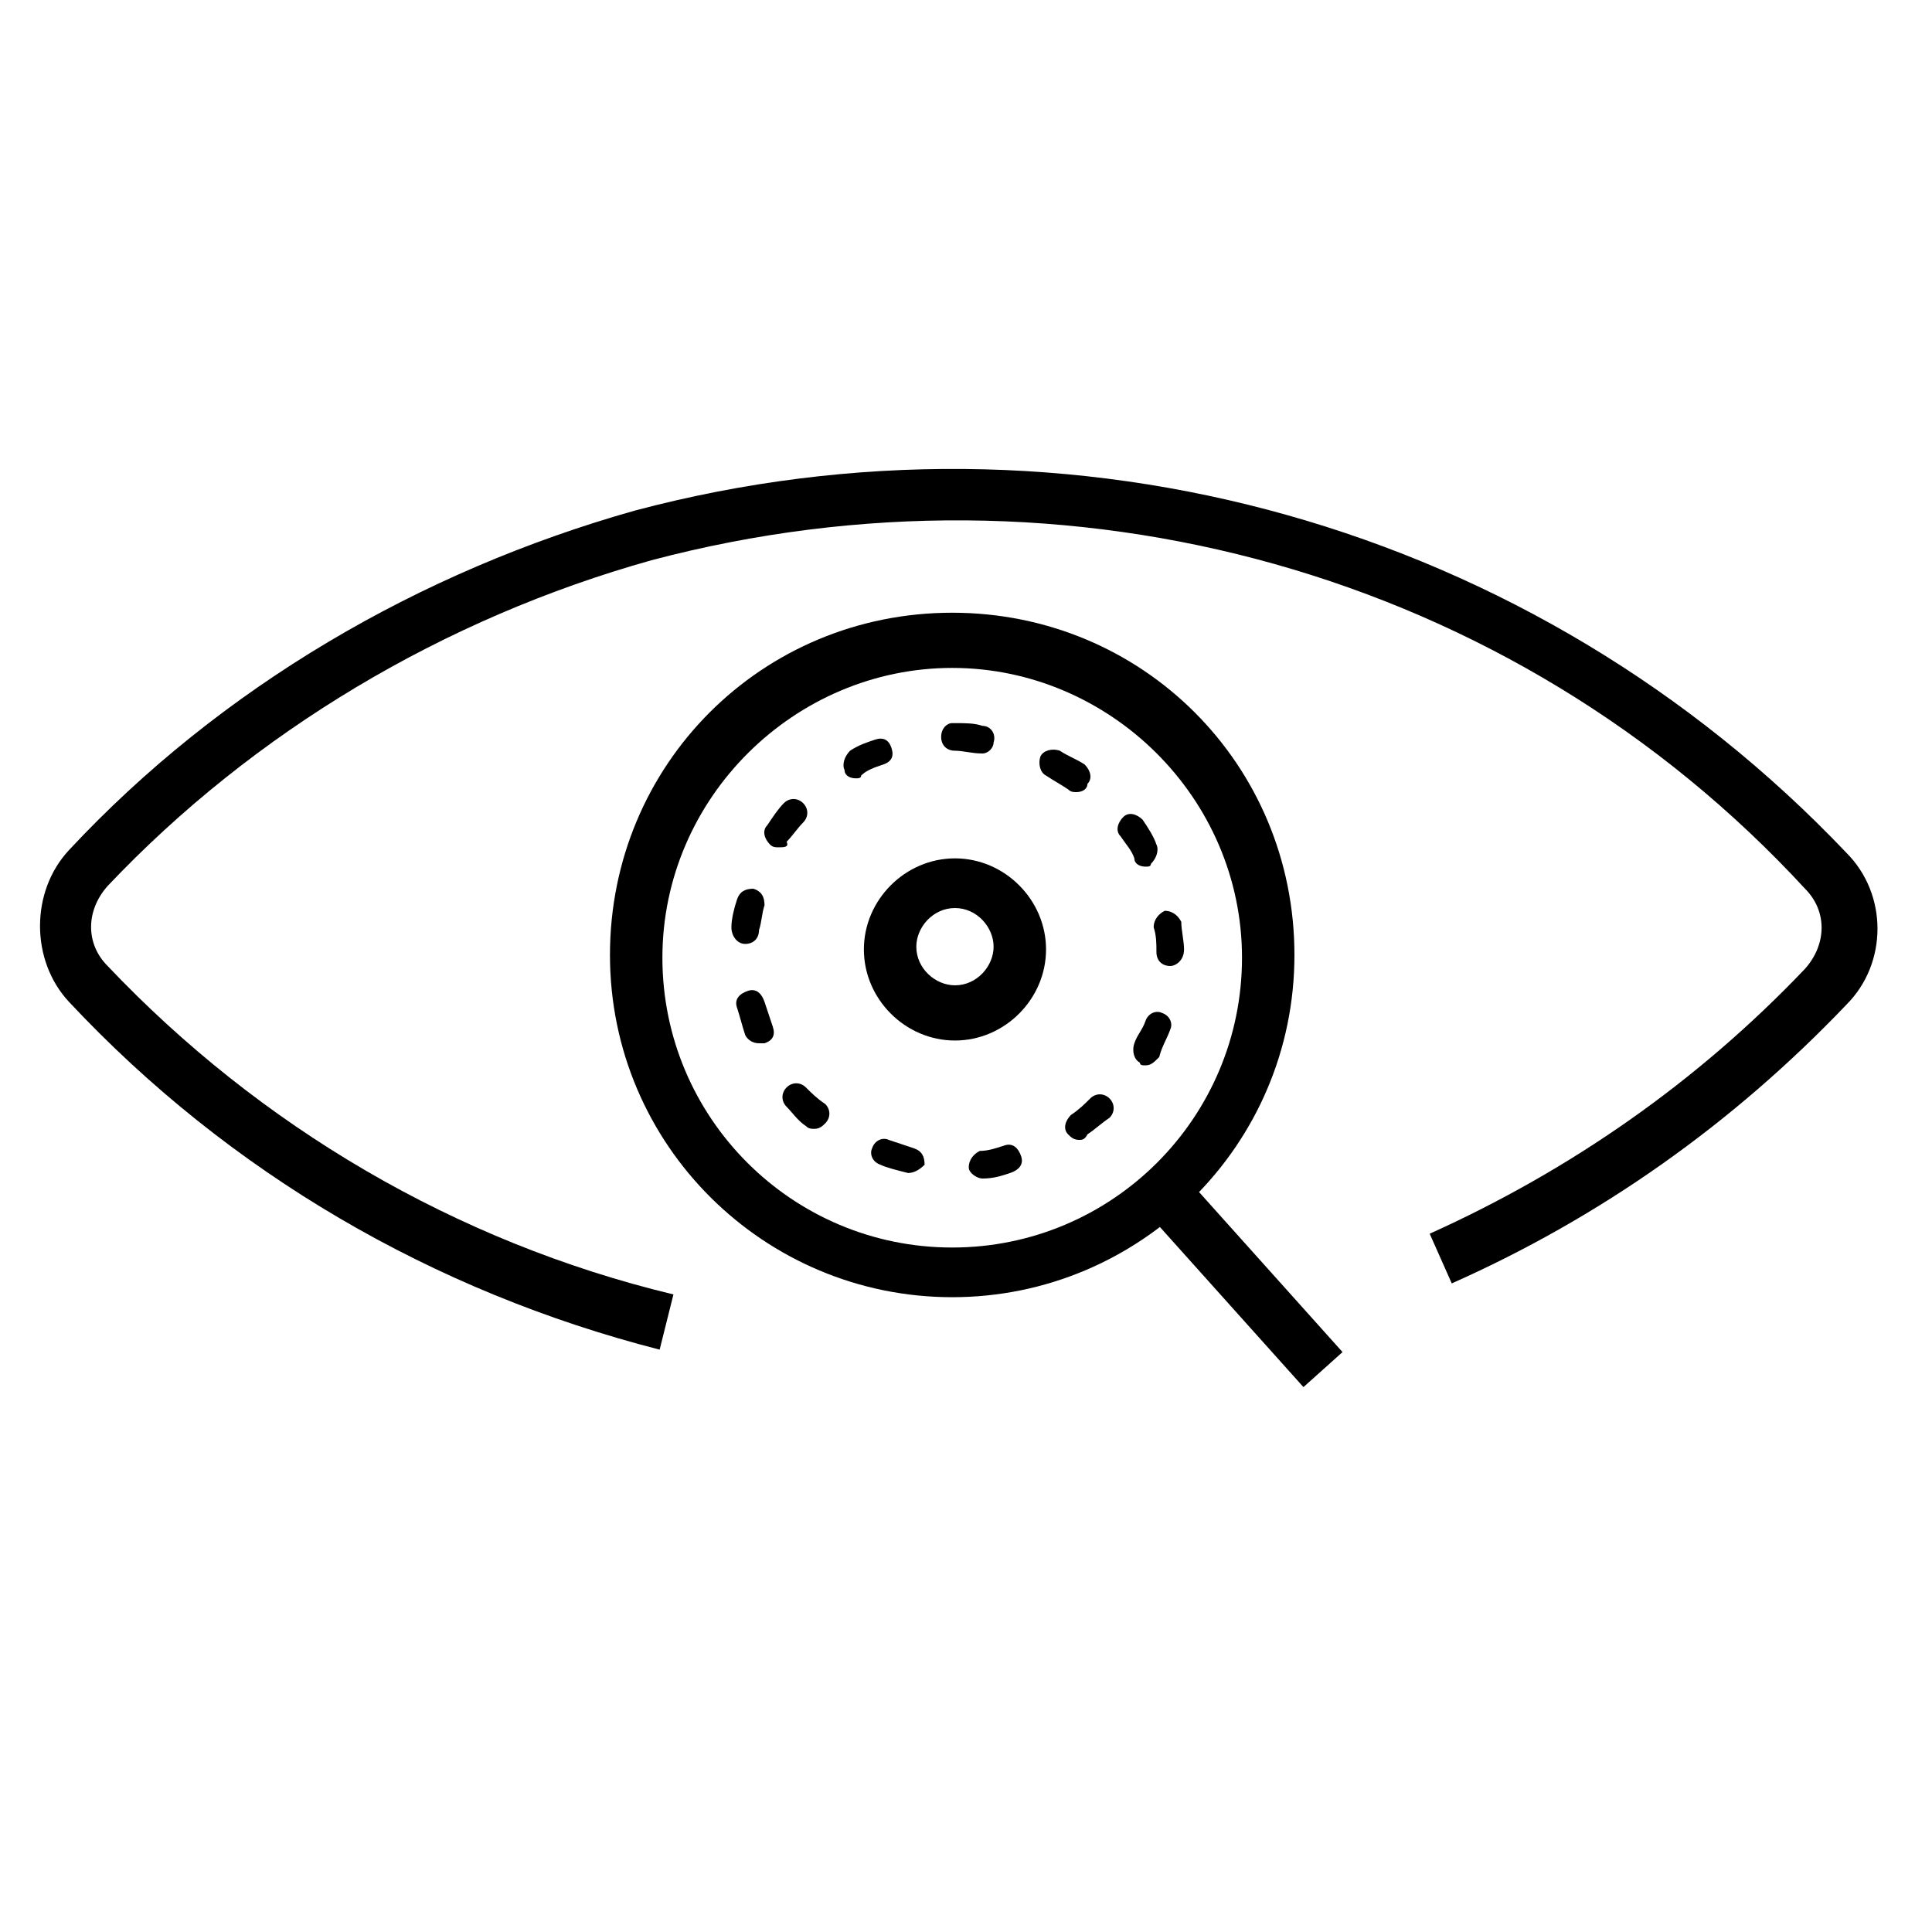
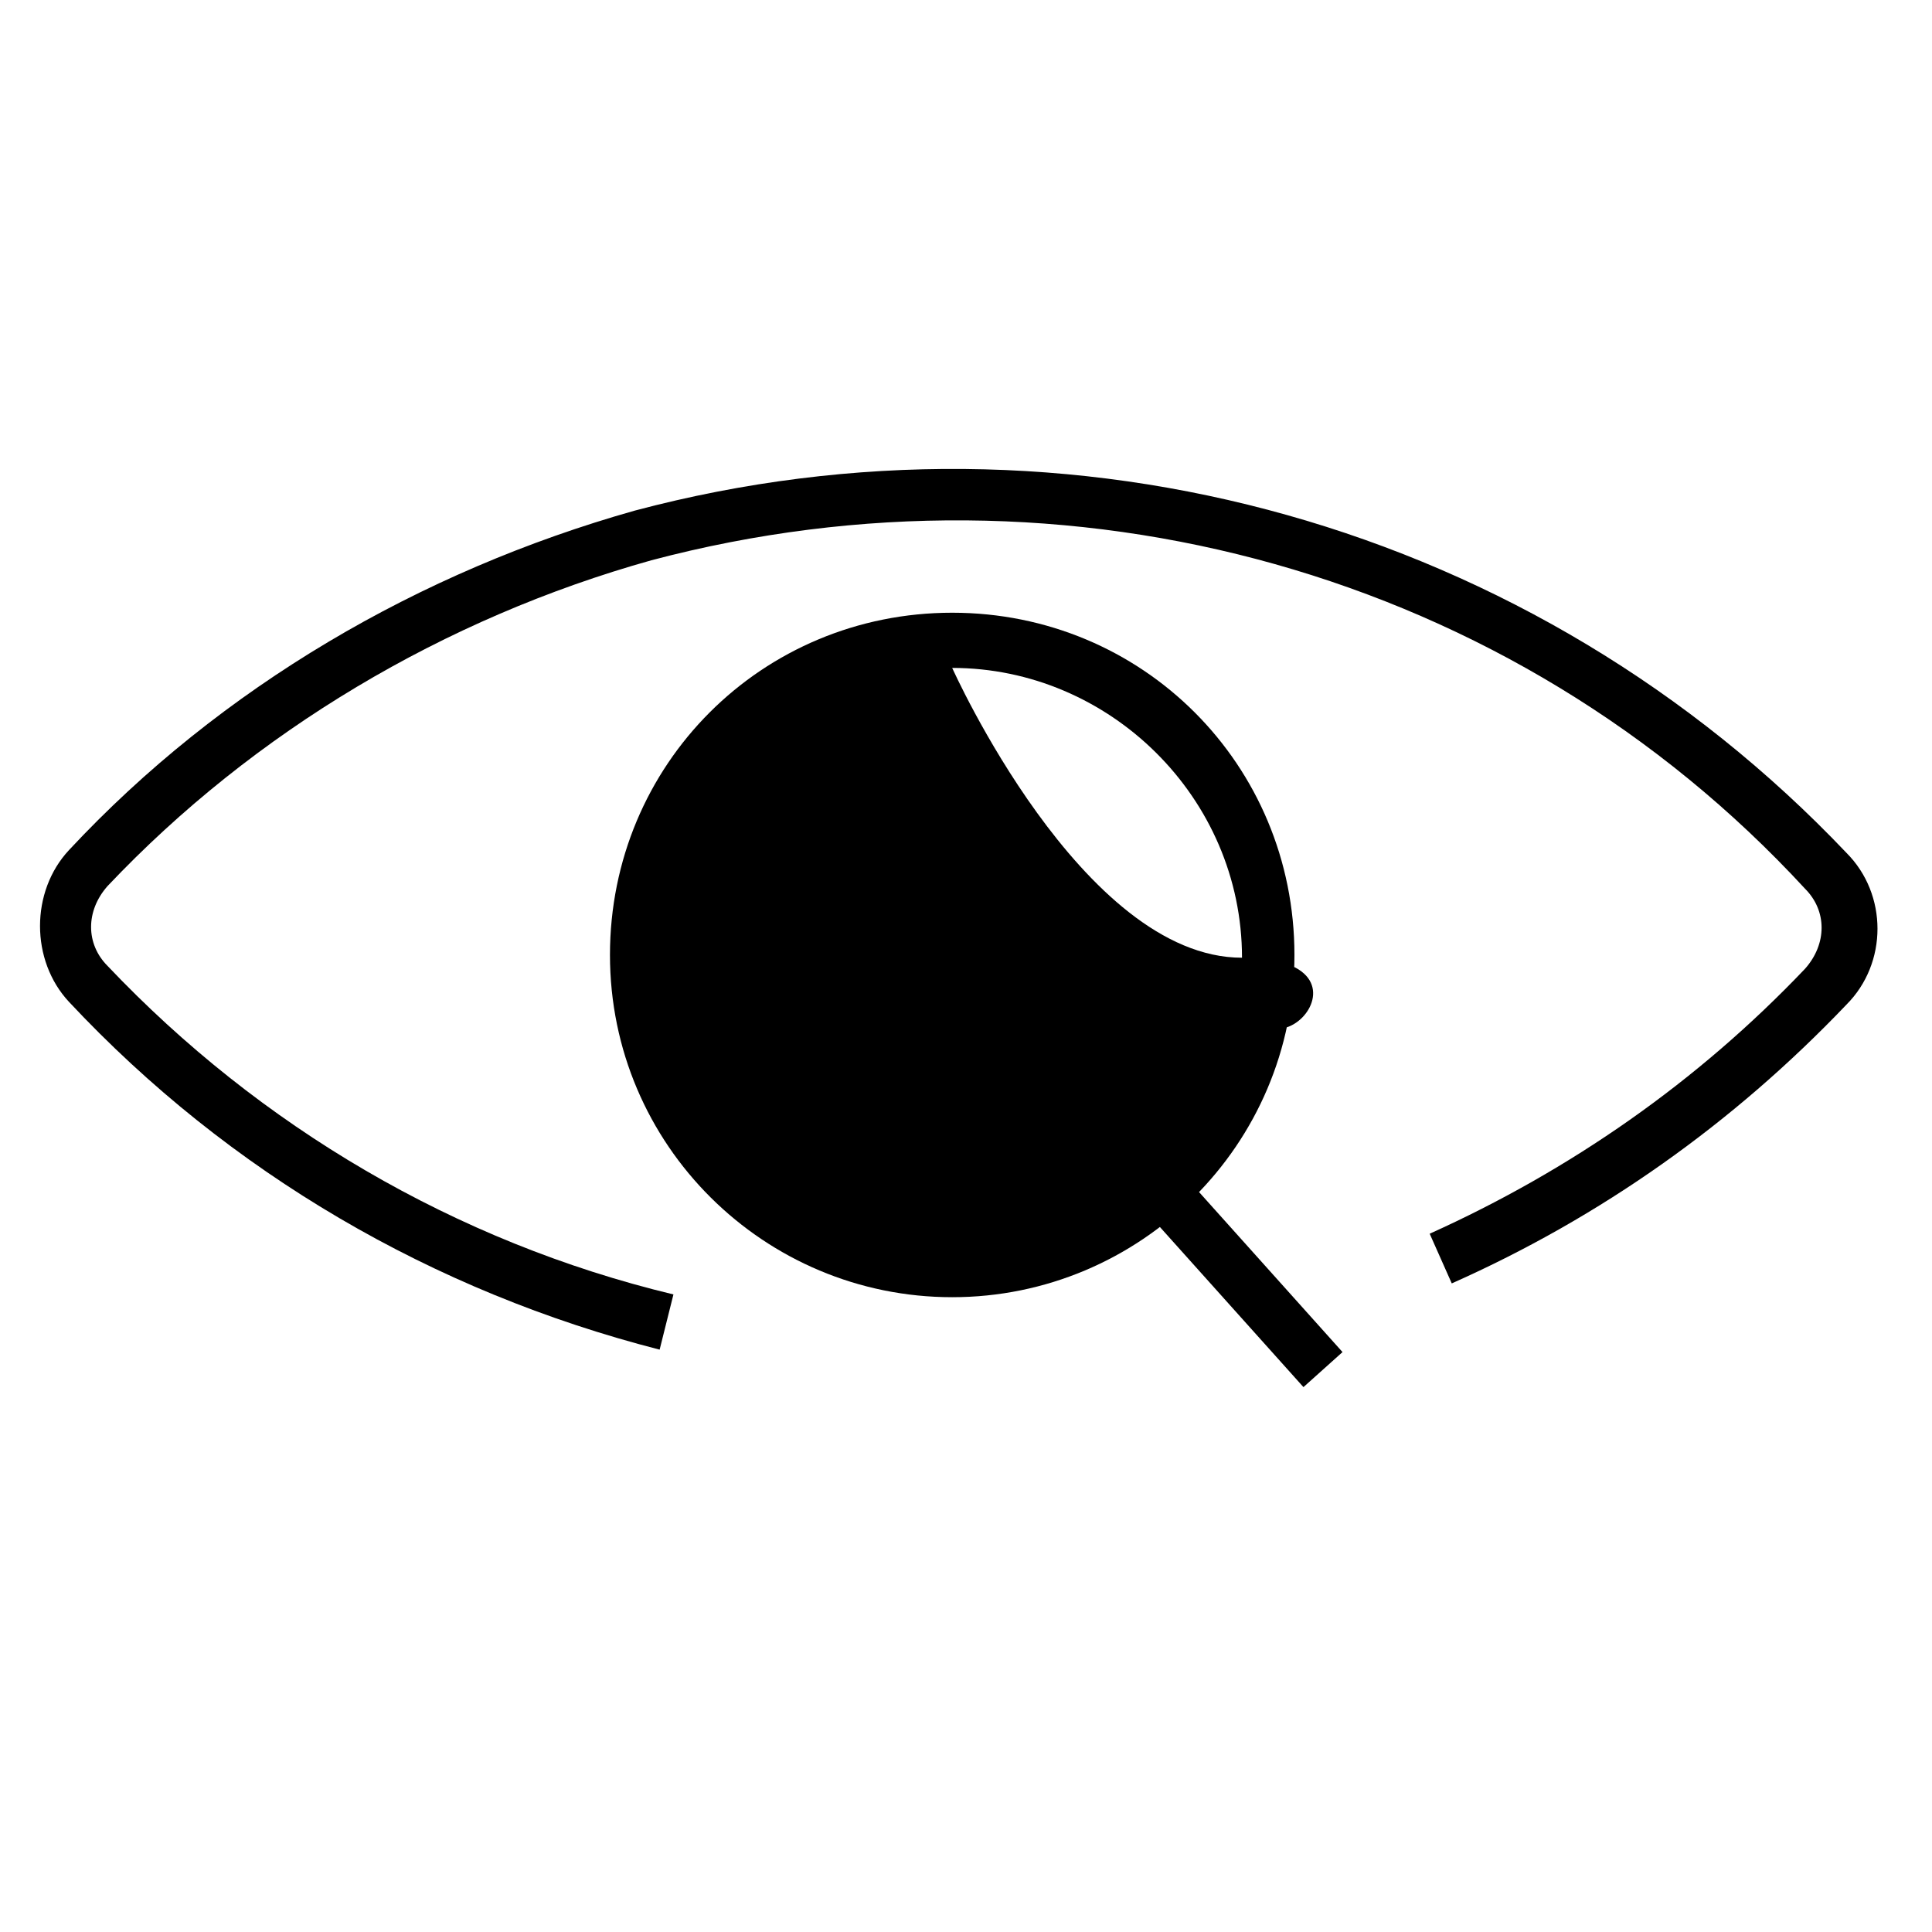
<svg xmlns="http://www.w3.org/2000/svg" version="1.1" id="Layer_1" x="0px" y="0px" viewBox="0 0 70 70" style="enable-background:new 0 0 70 70;" xml:space="preserve">
  <g id="Layer_2_1_">
    <g id="Layer_4">
      <g>
        <path d="M23.9,48.9c-8.2-2.1-15.6-6.4-21.4-12.6c-1.4-1.5-1.4-4,0-5.5c5.5-5.9,12.7-10.1,20.5-12.3c15.8-4.2,32.6,0.5,43.9,12.4     c1.5,1.5,1.5,4,0,5.5c-4.1,4.3-8.9,7.7-14.3,10.1l-0.8-1.8c5.1-2.3,9.7-5.5,13.6-9.6c0.8-0.9,0.8-2.1,0-2.9     C54.8,20.7,38.7,16.3,23.6,20.3c-7.5,2.1-14.4,6.2-19.7,11.8c-0.8,0.9-0.8,2.1,0,2.9c5.5,5.8,12.6,10,20.5,11.9L23.9,48.9z" />
      </g>
      <g>
-         <path d="M34.5,47c-6.8,0-12.4-5.5-12.4-12.4s5.5-12.4,12.4-12.4s12.4,5.5,12.4,12.4S41.3,47,34.5,47z M34.5,24.2     c-5.7,0-10.5,4.7-10.5,10.5s4.7,10.5,10.5,10.5S45,40.5,45,34.7S40.2,24.2,34.5,24.2z" />
+         <path d="M34.5,47c-6.8,0-12.4-5.5-12.4-12.4s5.5-12.4,12.4-12.4s12.4,5.5,12.4,12.4S41.3,47,34.5,47z M34.5,24.2     s4.7,10.5,10.5,10.5S45,40.5,45,34.7S40.2,24.2,34.5,24.2z" />
      </g>
      <g>
        <rect x="44" y="42" transform="matrix(0.745 -0.668 0.668 0.745 -19.421 41.878)" width="1.9" height="8.7" />
      </g>
      <g>
-         <path d="M35.6,42.7c-0.2,0-0.5-0.2-0.5-0.4c0-0.3,0.2-0.5,0.4-0.6c0.3,0,0.6-0.1,0.9-0.2c0.3-0.1,0.5,0.1,0.6,0.4     s-0.1,0.5-0.4,0.6C36.3,42.6,36,42.7,35.6,42.7L35.6,42.7z M32.9,42.5L32.9,42.5c-0.4-0.1-0.8-0.2-1-0.3     c-0.3-0.1-0.4-0.4-0.3-0.6c0.1-0.3,0.4-0.4,0.6-0.3c0.3,0.1,0.6,0.2,0.9,0.3c0.3,0.1,0.4,0.3,0.4,0.6     C33.3,42.4,33.1,42.5,32.9,42.5z M39.1,41.3c-0.2,0-0.3-0.1-0.4-0.2c-0.2-0.2-0.1-0.5,0.1-0.7c0.3-0.2,0.5-0.4,0.7-0.6     s0.5-0.2,0.7,0s0.2,0.5,0,0.7c-0.3,0.2-0.5,0.4-0.8,0.6C39.3,41.3,39.2,41.3,39.1,41.3z M29.5,40.9c-0.1,0-0.2,0-0.3-0.1     c-0.3-0.2-0.5-0.5-0.7-0.7s-0.2-0.5,0-0.7c0.2-0.2,0.5-0.2,0.7,0c0.2,0.2,0.4,0.4,0.7,0.6c0.2,0.2,0.2,0.5,0,0.7     C29.8,40.8,29.7,40.9,29.5,40.9z M41.5,38.6c-0.1,0-0.2,0-0.2-0.1c-0.2-0.1-0.3-0.4-0.2-0.7c0.1-0.3,0.3-0.5,0.4-0.8     c0.1-0.3,0.4-0.4,0.6-0.3c0.3,0.1,0.4,0.4,0.3,0.6c-0.1,0.3-0.3,0.6-0.4,1C41.8,38.5,41.7,38.6,41.5,38.6z M27.5,37.8     c-0.2,0-0.4-0.1-0.5-0.3c-0.1-0.3-0.2-0.7-0.3-1s0.1-0.5,0.4-0.6c0.3-0.1,0.5,0.1,0.6,0.4s0.2,0.6,0.3,0.9c0.1,0.3,0,0.5-0.3,0.6     C27.5,37.8,27.5,37.8,27.5,37.8z M42.4,35c-0.3,0-0.5-0.2-0.5-0.5s0-0.6-0.1-0.9c0-0.3,0.2-0.5,0.4-0.6c0.3,0,0.5,0.2,0.6,0.4     c0,0.3,0.1,0.7,0.1,1C42.9,34.8,42.6,35,42.4,35L42.4,35z M27,34.2L27,34.2c-0.3,0-0.5-0.3-0.5-0.6c0-0.3,0.1-0.7,0.2-1     c0.1-0.3,0.3-0.4,0.6-0.4c0.3,0.1,0.4,0.3,0.4,0.6c-0.1,0.3-0.1,0.6-0.2,0.9C27.5,34,27.3,34.2,27,34.2z M41.5,31.4     c-0.2,0-0.4-0.1-0.4-0.3c-0.1-0.3-0.3-0.5-0.5-0.8c-0.2-0.2-0.1-0.5,0.1-0.7c0.2-0.2,0.5-0.1,0.7,0.1c0.2,0.3,0.4,0.6,0.5,0.9     c0.1,0.2,0,0.5-0.2,0.7C41.7,31.4,41.6,31.4,41.5,31.4z M28.2,30.7c-0.1,0-0.2,0-0.3-0.1c-0.2-0.2-0.3-0.5-0.1-0.7     c0.2-0.3,0.4-0.6,0.6-0.8c0.2-0.2,0.5-0.2,0.7,0c0.2,0.2,0.2,0.5,0,0.7c-0.2,0.2-0.4,0.5-0.6,0.7C28.6,30.7,28.4,30.7,28.2,30.7z      M39,28.7c-0.1,0-0.2,0-0.3-0.1c-0.3-0.2-0.5-0.3-0.8-0.5c-0.2-0.1-0.3-0.4-0.2-0.7c0.1-0.2,0.4-0.3,0.7-0.2     c0.3,0.2,0.6,0.3,0.9,0.5c0.2,0.2,0.3,0.5,0.1,0.7C39.4,28.6,39.2,28.7,39,28.7z M31,28.2c-0.2,0-0.4-0.1-0.4-0.3     c-0.1-0.2,0-0.5,0.2-0.7c0.3-0.2,0.6-0.3,0.9-0.4s0.5,0,0.6,0.3c0.1,0.3,0,0.5-0.3,0.6s-0.6,0.2-0.8,0.4     C31.2,28.2,31.1,28.2,31,28.2z M35.6,27.3L35.6,27.3c-0.4,0-0.7-0.1-1-0.1s-0.5-0.2-0.5-0.5c0-0.3,0.2-0.5,0.4-0.5h0.1     c0.4,0,0.7,0,1,0.1c0.3,0,0.5,0.3,0.4,0.6C36,27.1,35.8,27.3,35.6,27.3z" />
-       </g>
+         </g>
      <g>
        <path d="M34.6,37.7c-1.8,0-3.3-1.5-3.3-3.3c0-1.8,1.5-3.3,3.3-3.3c1.8,0,3.3,1.5,3.3,3.3C37.9,36.2,36.4,37.7,34.6,37.7z      M34.6,32.9c-0.8,0-1.4,0.7-1.4,1.4c0,0.8,0.7,1.4,1.4,1.4c0.8,0,1.4-0.7,1.4-1.4C36,33.6,35.4,32.9,34.6,32.9z" />
      </g>
    </g>
  </g>
</svg>